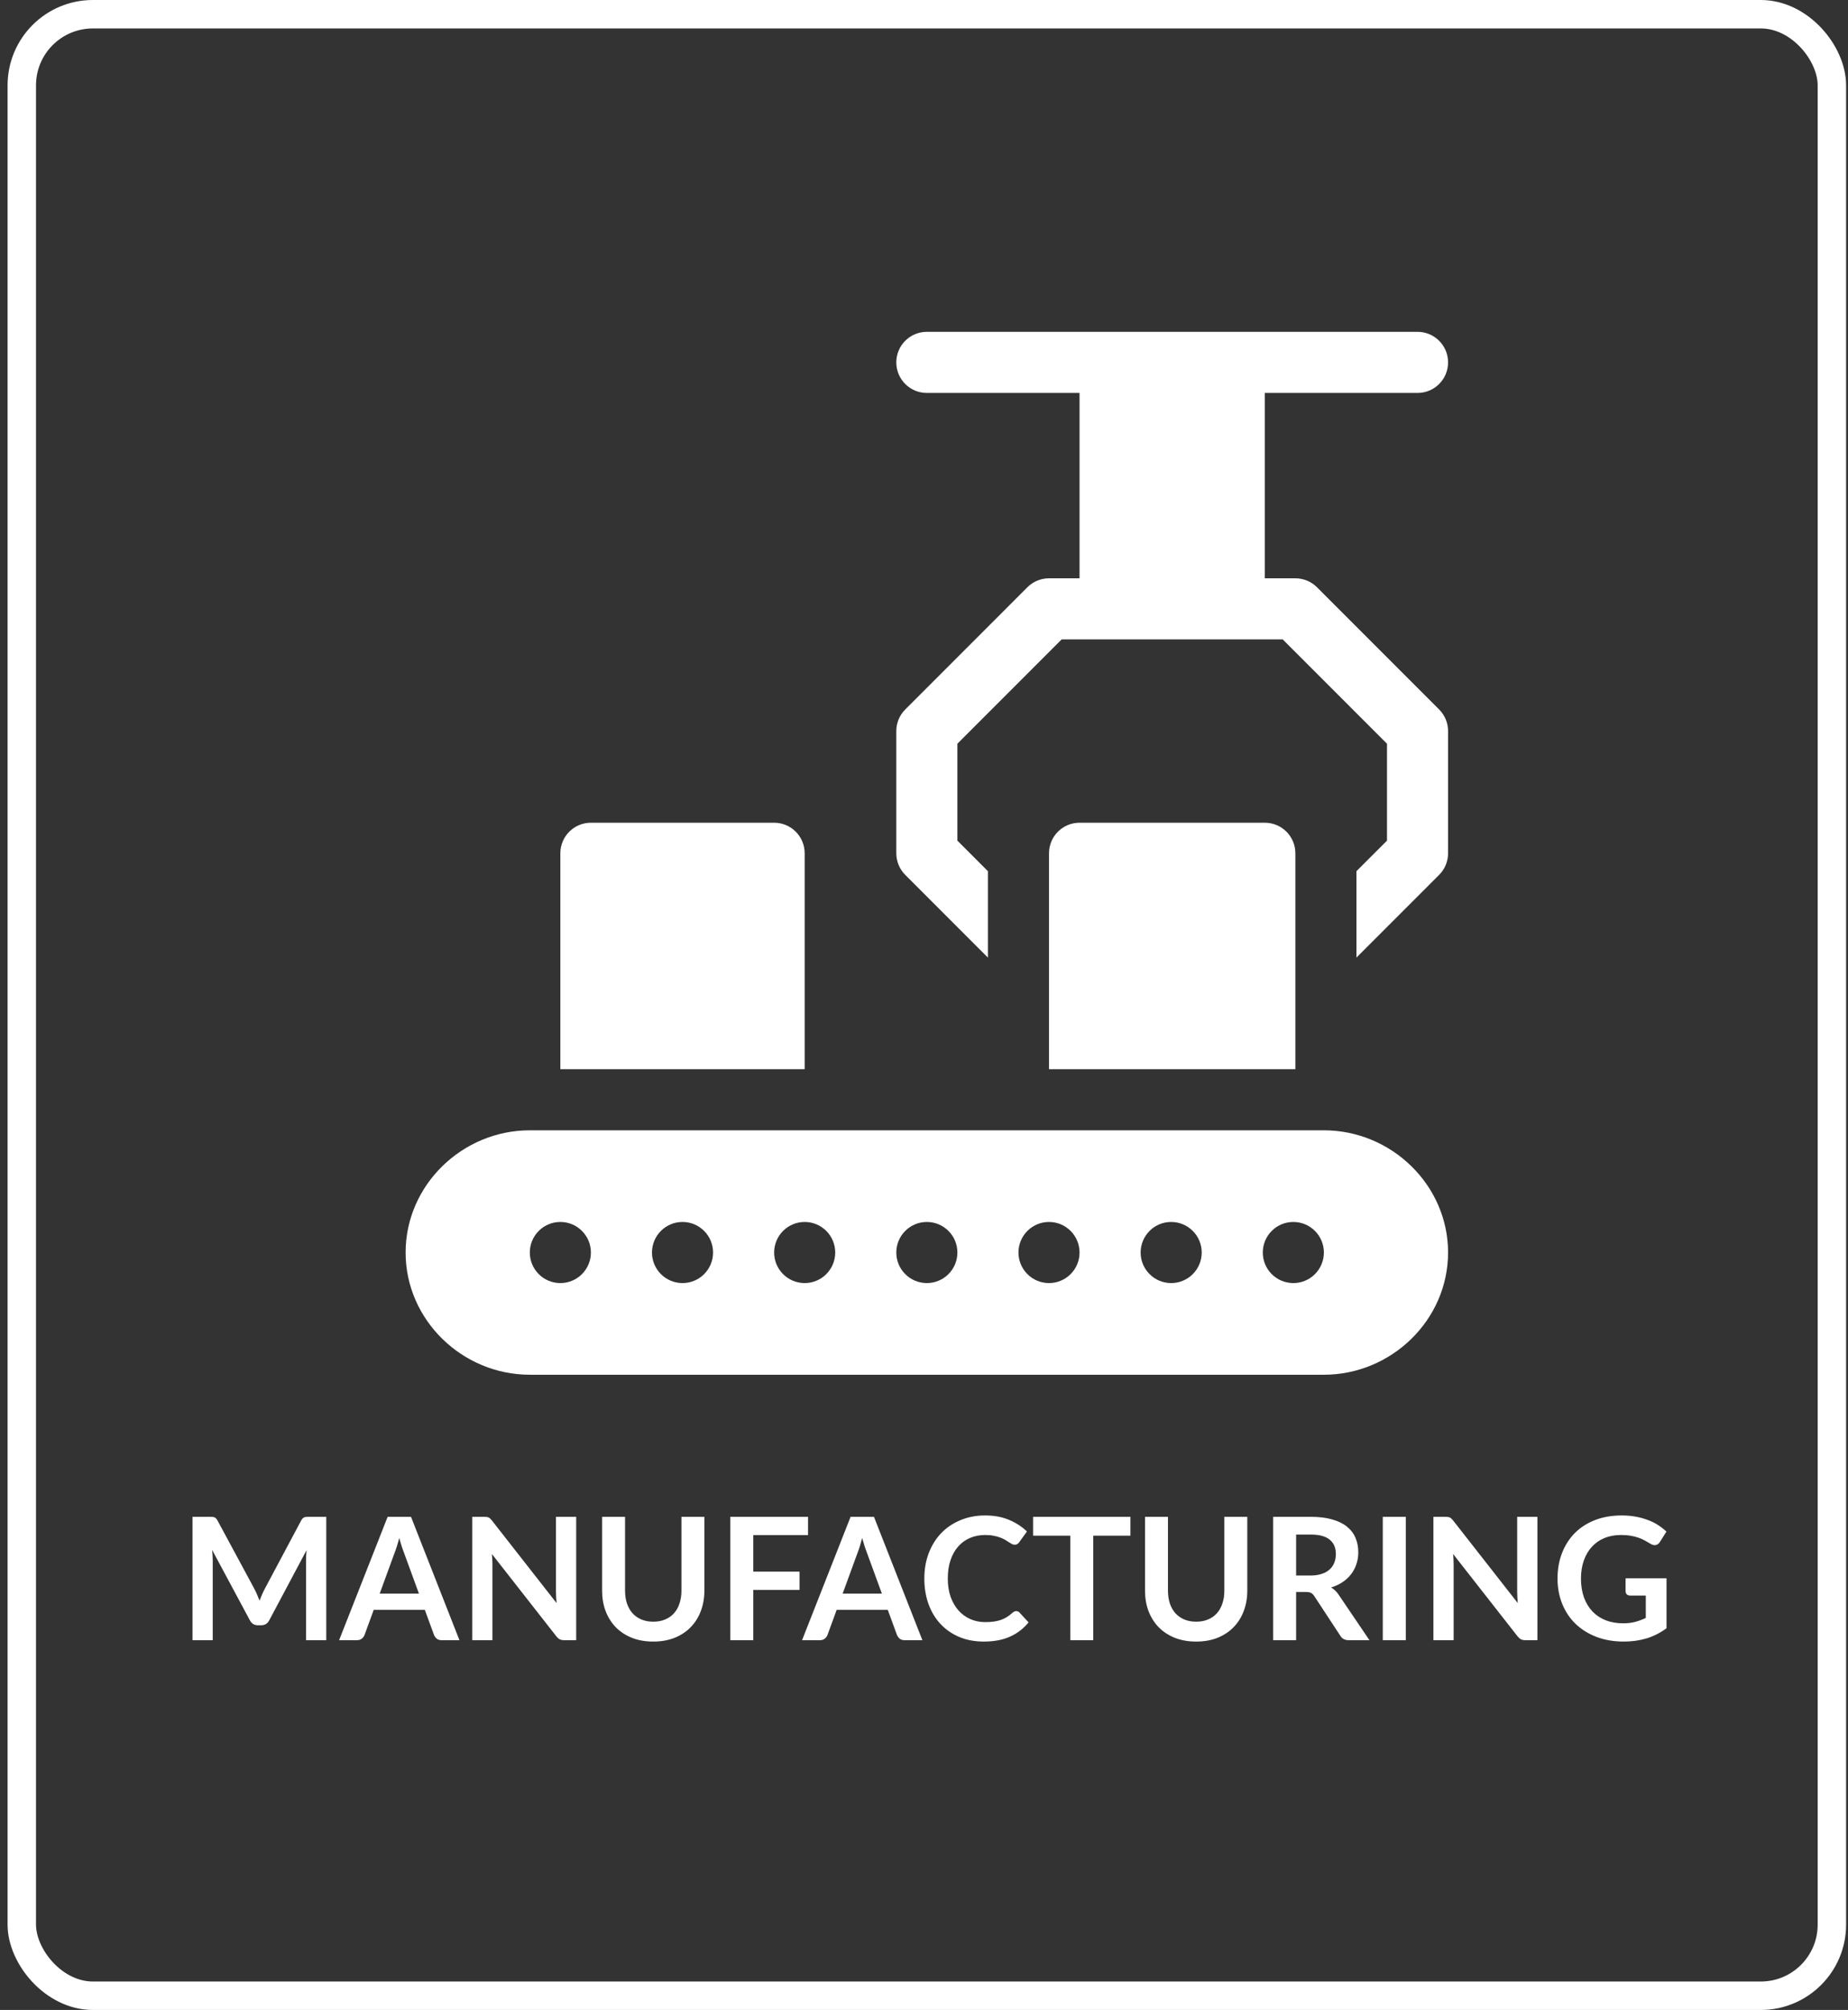
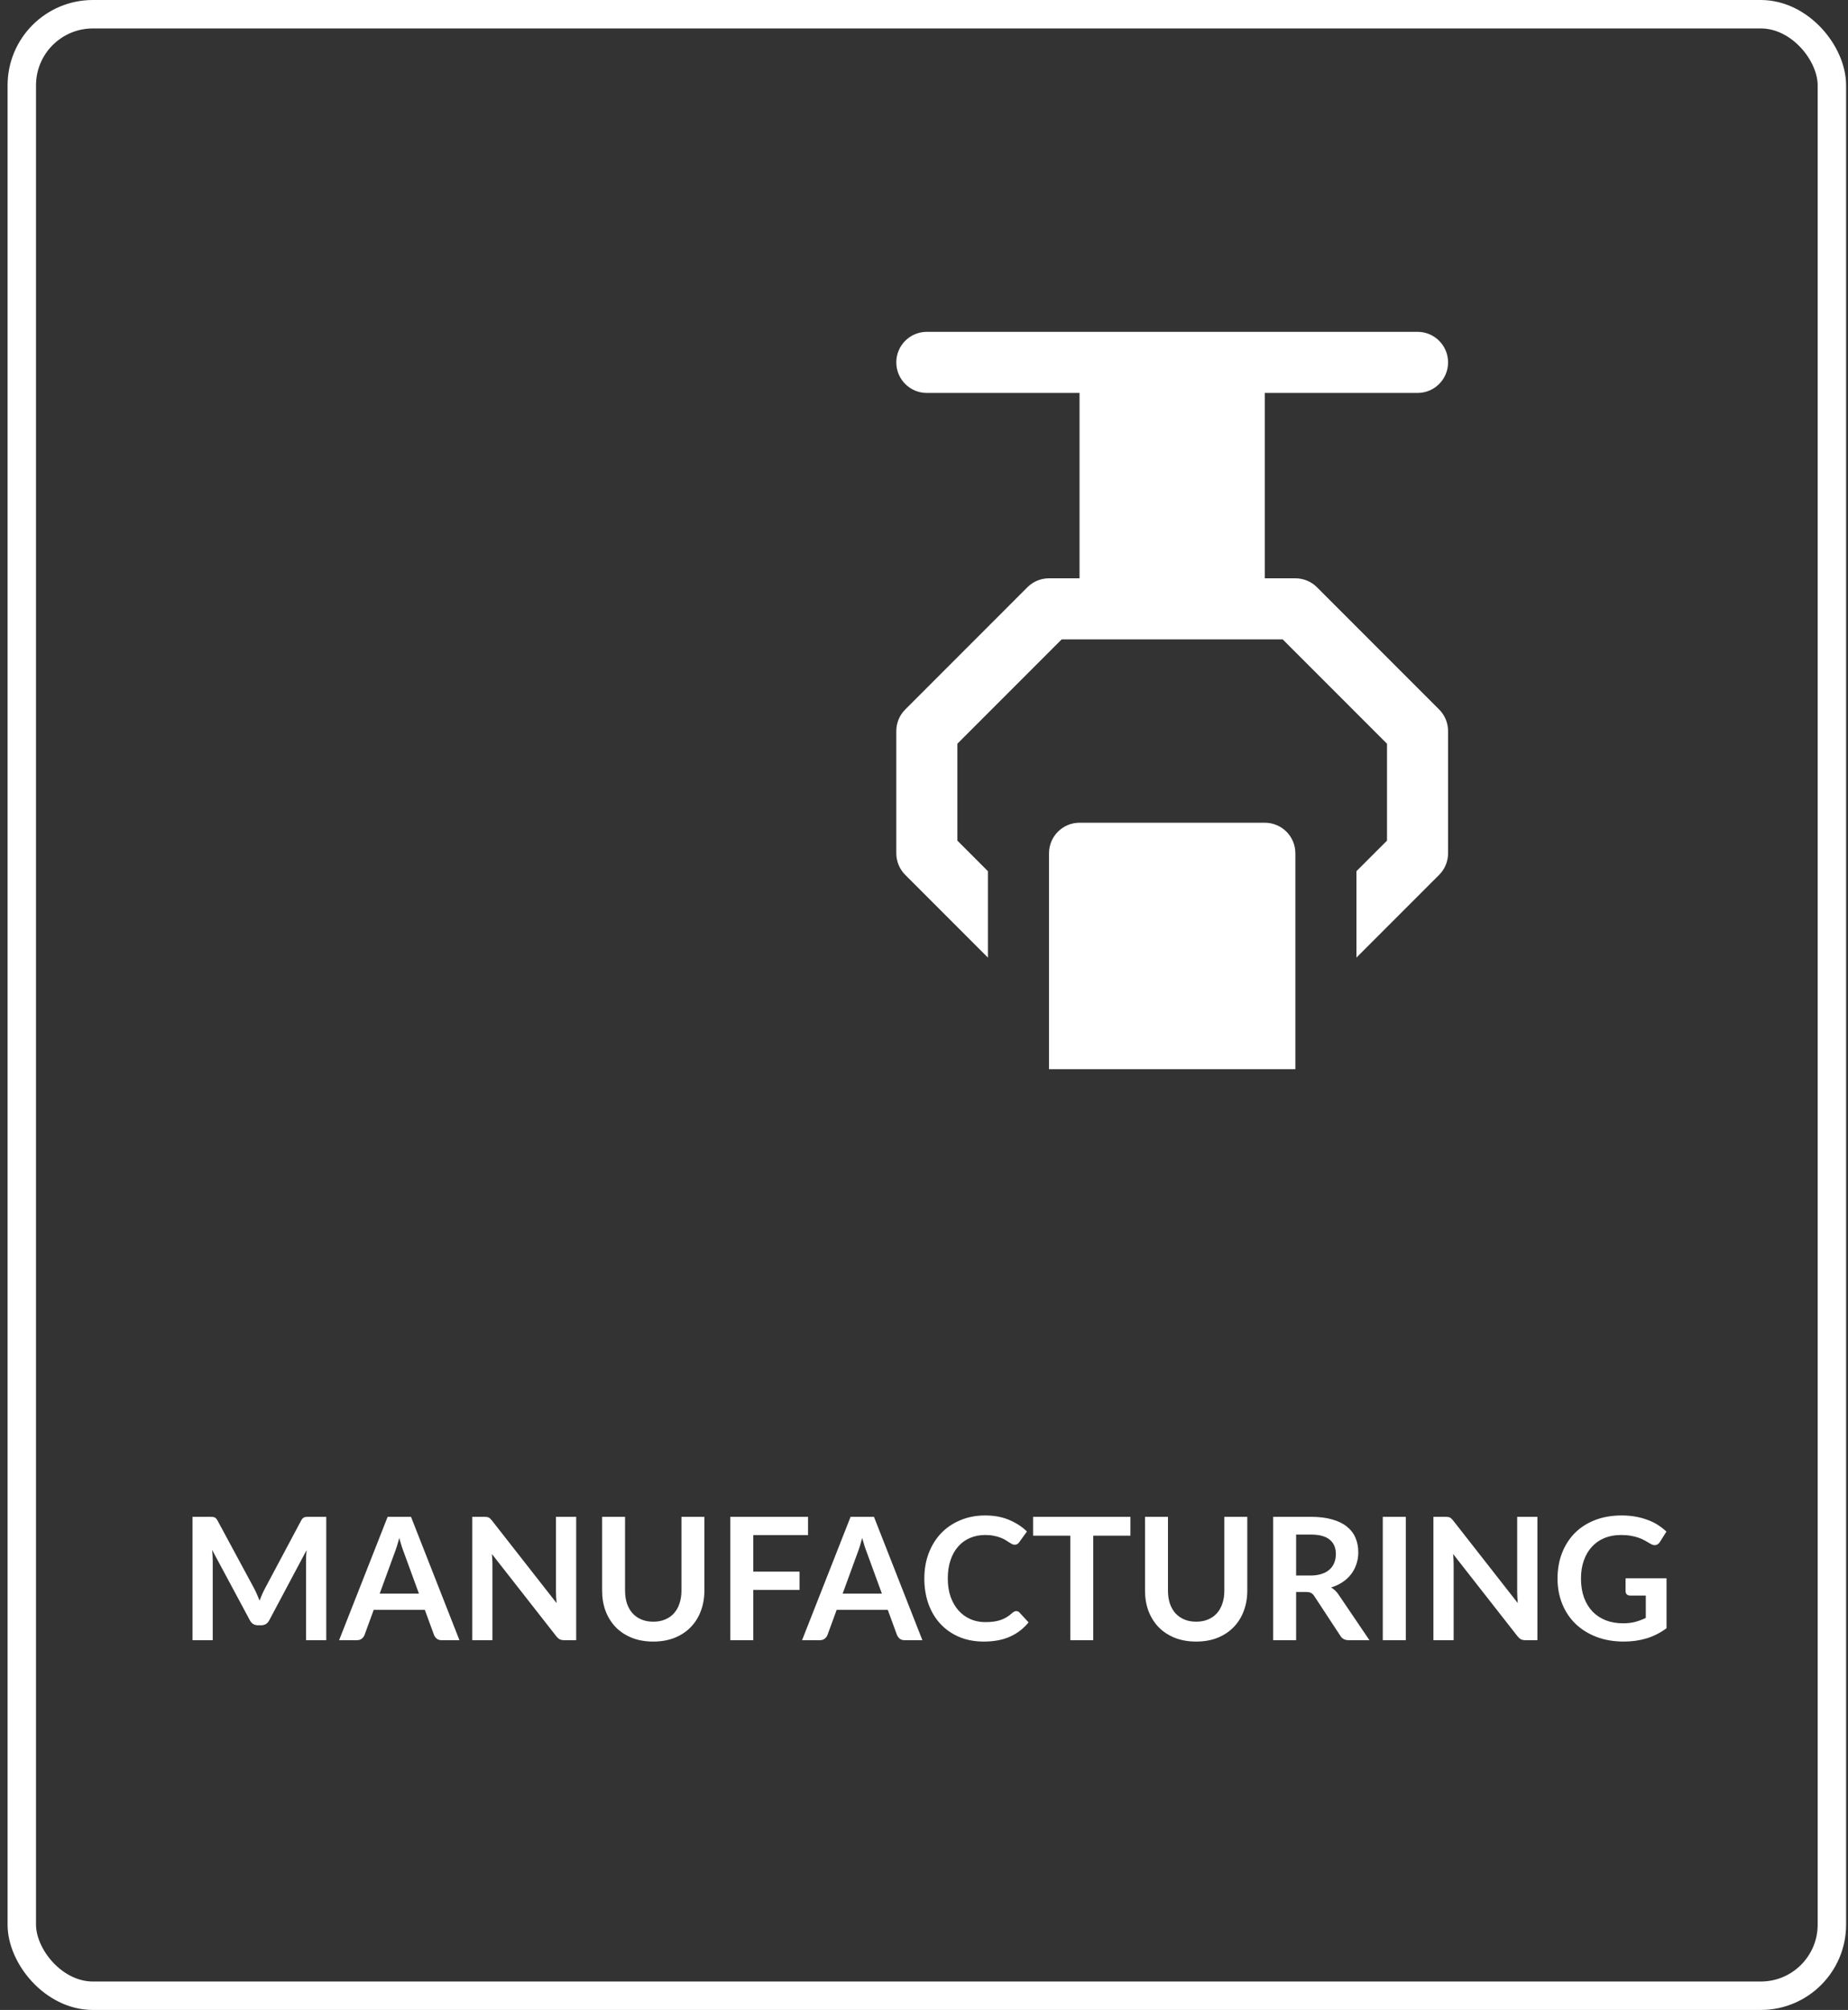
<svg xmlns="http://www.w3.org/2000/svg" width="195" height="212" viewBox="0 0 195 212" fill="none">
  <rect x="0" y="0" width="195" height="212" fill="#333333" stroke="none" />
  <rect x="2.3" y="1.5" width="191" height="209" rx="7.5" stroke="white" stroke-width="3" />
  <path d="M149.577 41.445C151.359 41.445 152.8 40.004 152.8 38.223C152.8 36.441 151.359 35 149.577 35H97.8C96.019 35 94.577 36.441 94.577 38.223C94.577 40.004 96.019 41.445 97.8 41.445H113.913V60.996H110.691C109.835 60.996 109.016 61.336 108.412 61.94L95.522 74.831C94.917 75.435 94.577 76.253 94.577 77.109V90C94.577 90.856 94.917 91.674 95.522 92.278L104.245 101.002V91.888L101.023 88.666V78.444L112.025 67.441H135.352L146.355 78.444V88.666L143.132 91.888V101.002L151.856 92.279C152.46 91.674 152.8 90.856 152.8 90V77.109C152.8 76.253 152.46 75.435 151.856 74.831L138.965 61.94C138.361 61.336 137.543 60.996 136.687 60.996H133.464V41.445H149.577Z" fill="white" />
-   <path d="M139.695 119.219H55.906C48.786 119.219 42.8 124.99 42.8 132.109C42.8 139.229 48.786 145 55.906 145H139.695C146.814 145 152.8 139.229 152.8 132.109C152.8 124.99 146.814 119.219 139.695 119.219ZM59.128 135.332C57.348 135.332 55.906 133.889 55.906 132.109C55.906 130.329 57.348 128.886 59.128 128.886C60.908 128.886 62.351 130.329 62.351 132.109C62.351 133.889 60.908 135.332 59.128 135.332ZM72.019 135.332C70.239 135.332 68.796 133.889 68.796 132.109C68.796 130.329 70.239 128.886 72.019 128.886C73.799 128.886 75.242 130.329 75.242 132.109C75.242 133.889 73.799 135.332 72.019 135.332ZM84.909 135.332C83.129 135.332 81.687 133.889 81.687 132.109C81.687 130.329 83.129 128.886 84.909 128.886C86.689 128.886 88.132 130.329 88.132 132.109C88.132 133.889 86.689 135.332 84.909 135.332ZM97.8 135.332C96.02 135.332 94.577 133.889 94.577 132.109C94.577 130.329 96.02 128.886 97.8 128.886C99.58 128.886 101.023 130.329 101.023 132.109C101.023 133.889 99.58 135.332 97.8 135.332ZM110.691 135.332C108.91 135.332 107.468 133.889 107.468 132.109C107.468 130.329 108.91 128.886 110.691 128.886C112.47 128.886 113.913 130.329 113.913 132.109C113.913 133.889 112.47 135.332 110.691 135.332ZM123.581 135.332C121.801 135.332 120.359 133.889 120.359 132.109C120.359 130.329 121.801 128.886 123.581 128.886C125.361 128.886 126.804 130.329 126.804 132.109C126.804 133.889 125.361 135.332 123.581 135.332ZM136.472 135.332C134.692 135.332 133.249 133.889 133.249 132.109C133.249 130.329 134.692 128.886 136.472 128.886C138.252 128.886 139.695 130.329 139.695 132.109C139.695 133.889 138.252 135.332 136.472 135.332Z" fill="white" />
-   <path d="M81.687 86.777H62.351C60.57 86.777 59.128 88.219 59.128 90V112.773H84.909V90C84.909 88.219 83.468 86.777 81.687 86.777Z" fill="white" />
  <path d="M133.464 86.777H113.913C112.132 86.777 110.691 88.219 110.691 90V112.773H136.687V90C136.687 88.219 135.245 86.777 133.464 86.777Z" fill="white" />
  <path d="M34.426 159.986V173H32.294V164.594C32.294 164.258 32.312 163.895 32.347 163.505L28.415 170.894C28.229 171.248 27.944 171.425 27.559 171.425H27.218C26.834 171.425 26.549 171.248 26.363 170.894L22.384 163.478C22.402 163.676 22.418 163.871 22.43 164.063C22.442 164.255 22.448 164.432 22.448 164.594V173H20.314V159.986H22.142C22.25 159.986 22.343 159.989 22.421 159.995C22.498 160.001 22.567 160.016 22.628 160.04C22.694 160.064 22.75 160.103 22.799 160.157C22.852 160.211 22.904 160.283 22.951 160.373L26.849 167.6C26.951 167.792 27.044 167.99 27.128 168.194C27.218 168.398 27.305 168.608 27.389 168.824C27.473 168.602 27.559 168.389 27.649 168.185C27.739 167.975 27.835 167.774 27.938 167.582L31.78 160.373C31.828 160.283 31.88 160.211 31.933 160.157C31.988 160.103 32.044 160.064 32.105 160.04C32.17 160.016 32.242 160.001 32.321 159.995C32.398 159.989 32.492 159.986 32.599 159.986H34.426ZM44.206 168.086L42.622 163.757C42.544 163.565 42.463 163.337 42.379 163.073C42.295 162.809 42.211 162.524 42.127 162.218C42.049 162.524 41.968 162.812 41.884 163.082C41.8 163.346 41.719 163.577 41.641 163.775L40.066 168.086H44.206ZM48.481 173H46.609C46.399 173 46.228 172.949 46.096 172.847C45.964 172.739 45.865 172.607 45.799 172.451L44.827 169.796H39.436L38.464 172.451C38.416 172.589 38.323 172.715 38.185 172.829C38.047 172.943 37.876 173 37.672 173H35.782L40.903 159.986H43.369L48.481 173ZM60.799 159.986V173H59.557C59.365 173 59.203 172.97 59.071 172.91C58.945 172.844 58.822 172.736 58.702 172.586L51.907 163.91C51.943 164.306 51.961 164.672 51.961 165.008V173H49.828V159.986H51.097C51.199 159.986 51.286 159.992 51.358 160.004C51.436 160.01 51.502 160.028 51.556 160.058C51.616 160.082 51.673 160.121 51.727 160.175C51.781 160.223 51.841 160.289 51.907 160.373L58.729 169.085C58.711 168.875 58.696 168.668 58.684 168.464C58.672 168.26 58.666 168.071 58.666 167.897V159.986H60.799ZM68.935 171.047C69.403 171.047 69.82 170.969 70.186 170.813C70.558 170.657 70.87 170.438 71.122 170.156C71.374 169.874 71.566 169.532 71.698 169.13C71.836 168.728 71.905 168.278 71.905 167.78V159.986H74.326V167.78C74.326 168.554 74.2 169.271 73.948 169.931C73.702 170.585 73.345 171.152 72.877 171.632C72.415 172.106 71.851 172.478 71.185 172.748C70.519 173.012 69.769 173.144 68.935 173.144C68.095 173.144 67.342 173.012 66.676 172.748C66.01 172.478 65.443 172.106 64.975 171.632C64.513 171.152 64.156 170.585 63.904 169.931C63.658 169.271 63.535 168.554 63.535 167.78V159.986H65.956V167.771C65.956 168.269 66.022 168.719 66.154 169.121C66.292 169.523 66.487 169.868 66.739 170.156C66.997 170.438 67.309 170.657 67.675 170.813C68.047 170.969 68.467 171.047 68.935 171.047ZM79.487 161.912V165.764H84.365V167.699H79.487V173H77.057V159.986H85.265V161.912H79.487ZM93.056 168.086L91.472 163.757C91.394 163.565 91.313 163.337 91.229 163.073C91.145 162.809 91.061 162.524 90.977 162.218C90.899 162.524 90.818 162.812 90.734 163.082C90.65 163.346 90.569 163.577 90.491 163.775L88.916 168.086H93.056ZM97.331 173H95.459C95.249 173 95.078 172.949 94.946 172.847C94.814 172.739 94.715 172.607 94.649 172.451L93.677 169.796H88.286L87.314 172.451C87.266 172.589 87.173 172.715 87.035 172.829C86.897 172.943 86.726 173 86.522 173H84.632L89.753 159.986H92.219L97.331 173ZM107.228 169.931C107.36 169.931 107.477 169.982 107.579 170.084L108.533 171.119C108.005 171.773 107.354 172.274 106.58 172.622C105.812 172.97 104.888 173.144 103.808 173.144C102.842 173.144 101.972 172.979 101.198 172.649C100.43 172.319 99.773 171.86 99.227 171.272C98.681 170.684 98.261 169.982 97.967 169.166C97.679 168.35 97.535 167.459 97.535 166.493C97.535 165.515 97.691 164.621 98.003 163.811C98.315 162.995 98.753 162.293 99.317 161.705C99.887 161.117 100.565 160.661 101.351 160.337C102.137 160.007 103.007 159.842 103.961 159.842C104.909 159.842 105.749 159.998 106.481 160.31C107.219 160.622 107.846 161.03 108.362 161.534L107.552 162.659C107.504 162.731 107.441 162.794 107.363 162.848C107.291 162.902 107.189 162.929 107.057 162.929C106.967 162.929 106.874 162.905 106.778 162.857C106.682 162.803 106.577 162.74 106.463 162.668C106.349 162.59 106.217 162.506 106.067 162.416C105.917 162.326 105.743 162.245 105.545 162.173C105.347 162.095 105.116 162.032 104.852 161.984C104.594 161.93 104.294 161.903 103.952 161.903C103.37 161.903 102.836 162.008 102.35 162.218C101.87 162.422 101.456 162.722 101.108 163.118C100.76 163.508 100.49 163.988 100.298 164.558C100.106 165.122 100.01 165.767 100.01 166.493C100.01 167.225 100.112 167.876 100.316 168.446C100.526 169.016 100.808 169.496 101.162 169.886C101.516 170.276 101.933 170.576 102.413 170.786C102.893 170.99 103.409 171.092 103.961 171.092C104.291 171.092 104.588 171.074 104.852 171.038C105.122 171.002 105.368 170.945 105.59 170.867C105.818 170.789 106.031 170.69 106.229 170.57C106.433 170.444 106.634 170.291 106.832 170.111C106.892 170.057 106.955 170.015 107.021 169.985C107.087 169.949 107.156 169.931 107.228 169.931ZM119.281 161.975H115.357V173H112.936V161.975H109.012V159.986H119.281V161.975ZM126.222 171.047C126.69 171.047 127.107 170.969 127.473 170.813C127.845 170.657 128.157 170.438 128.409 170.156C128.661 169.874 128.853 169.532 128.985 169.13C129.123 168.728 129.192 168.278 129.192 167.78V159.986H131.613V167.78C131.613 168.554 131.487 169.271 131.235 169.931C130.989 170.585 130.632 171.152 130.164 171.632C129.702 172.106 129.138 172.478 128.472 172.748C127.806 173.012 127.056 173.144 126.222 173.144C125.382 173.144 124.629 173.012 123.963 172.748C123.297 172.478 122.73 172.106 122.262 171.632C121.8 171.152 121.443 170.585 121.191 169.931C120.945 169.271 120.822 168.554 120.822 167.78V159.986H123.243V167.771C123.243 168.269 123.309 168.719 123.441 169.121C123.579 169.523 123.774 169.868 124.026 170.156C124.284 170.438 124.596 170.657 124.962 170.813C125.334 170.969 125.754 171.047 126.222 171.047ZM138.277 166.178C138.733 166.178 139.129 166.121 139.465 166.007C139.807 165.893 140.086 165.737 140.302 165.539C140.524 165.335 140.689 165.095 140.797 164.819C140.905 164.543 140.959 164.24 140.959 163.91C140.959 163.25 140.74 162.743 140.302 162.389C139.87 162.035 139.207 161.858 138.313 161.858H136.765V166.178H138.277ZM144.505 173H142.318C141.904 173 141.604 172.838 141.418 172.514L138.682 168.347C138.58 168.191 138.466 168.08 138.34 168.014C138.22 167.948 138.04 167.915 137.8 167.915H136.765V173H134.344V159.986H138.313C139.195 159.986 139.951 160.079 140.581 160.265C141.217 160.445 141.736 160.7 142.138 161.03C142.546 161.36 142.846 161.756 143.038 162.218C143.23 162.674 143.326 163.178 143.326 163.73C143.326 164.168 143.26 164.582 143.128 164.972C143.002 165.362 142.816 165.716 142.57 166.034C142.33 166.352 142.03 166.631 141.67 166.871C141.316 167.111 140.911 167.3 140.455 167.438C140.611 167.528 140.755 167.636 140.887 167.762C141.019 167.882 141.139 168.026 141.247 168.194L144.505 173ZM148.34 173H145.91V159.986H148.34V173ZM162.225 159.986V173H160.983C160.791 173 160.629 172.97 160.497 172.91C160.371 172.844 160.248 172.736 160.128 172.586L153.333 163.91C153.369 164.306 153.387 164.672 153.387 165.008V173H151.254V159.986H152.523C152.625 159.986 152.712 159.992 152.784 160.004C152.862 160.01 152.928 160.028 152.982 160.058C153.042 160.082 153.099 160.121 153.153 160.175C153.207 160.223 153.267 160.289 153.333 160.373L160.155 169.085C160.137 168.875 160.122 168.668 160.11 168.464C160.098 168.26 160.092 168.071 160.092 167.897V159.986H162.225ZM175.851 166.475V171.74C175.191 172.226 174.486 172.583 173.736 172.811C172.992 173.033 172.194 173.144 171.342 173.144C170.28 173.144 169.317 172.979 168.453 172.649C167.595 172.319 166.86 171.86 166.248 171.272C165.642 170.684 165.174 169.982 164.844 169.166C164.514 168.35 164.349 167.459 164.349 166.493C164.349 165.515 164.508 164.618 164.826 163.802C165.144 162.986 165.594 162.284 166.176 161.696C166.764 161.108 167.475 160.652 168.309 160.328C169.143 160.004 170.079 159.842 171.117 159.842C171.645 159.842 172.137 159.884 172.593 159.968C173.055 160.052 173.481 160.169 173.871 160.319C174.267 160.463 174.627 160.64 174.951 160.85C175.275 161.06 175.572 161.291 175.842 161.543L175.149 162.641C175.041 162.815 174.9 162.923 174.726 162.965C174.552 163.001 174.363 162.956 174.159 162.83C173.961 162.716 173.763 162.602 173.565 162.488C173.367 162.374 173.145 162.275 172.899 162.191C172.659 162.107 172.386 162.038 172.08 161.984C171.78 161.93 171.432 161.903 171.036 161.903C170.394 161.903 169.812 162.011 169.29 162.227C168.774 162.443 168.333 162.752 167.967 163.154C167.601 163.556 167.319 164.039 167.121 164.603C166.923 165.167 166.824 165.797 166.824 166.493C166.824 167.237 166.929 167.903 167.139 168.491C167.355 169.073 167.655 169.568 168.039 169.976C168.429 170.378 168.897 170.687 169.443 170.903C169.989 171.113 170.598 171.218 171.27 171.218C171.75 171.218 172.179 171.167 172.557 171.065C172.935 170.963 173.304 170.825 173.664 170.651V168.293H172.026C171.87 168.293 171.747 168.251 171.657 168.167C171.573 168.077 171.531 167.969 171.531 167.843V166.475H175.851Z" fill="white" />
</svg>